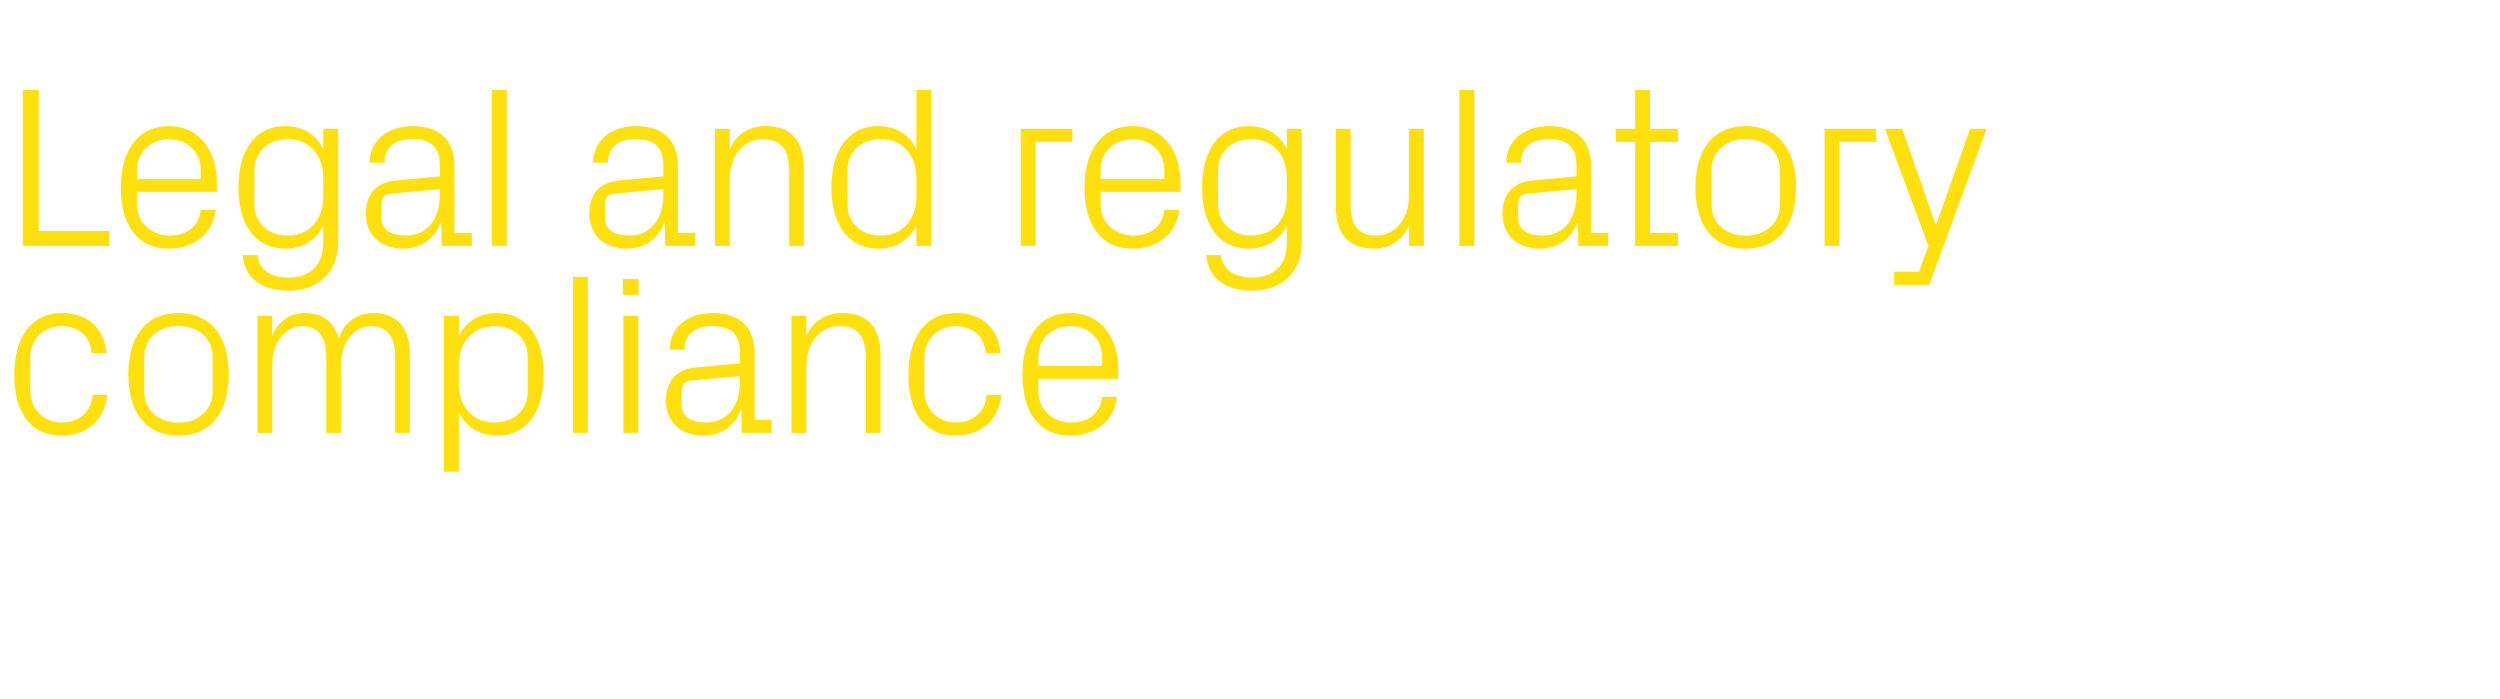
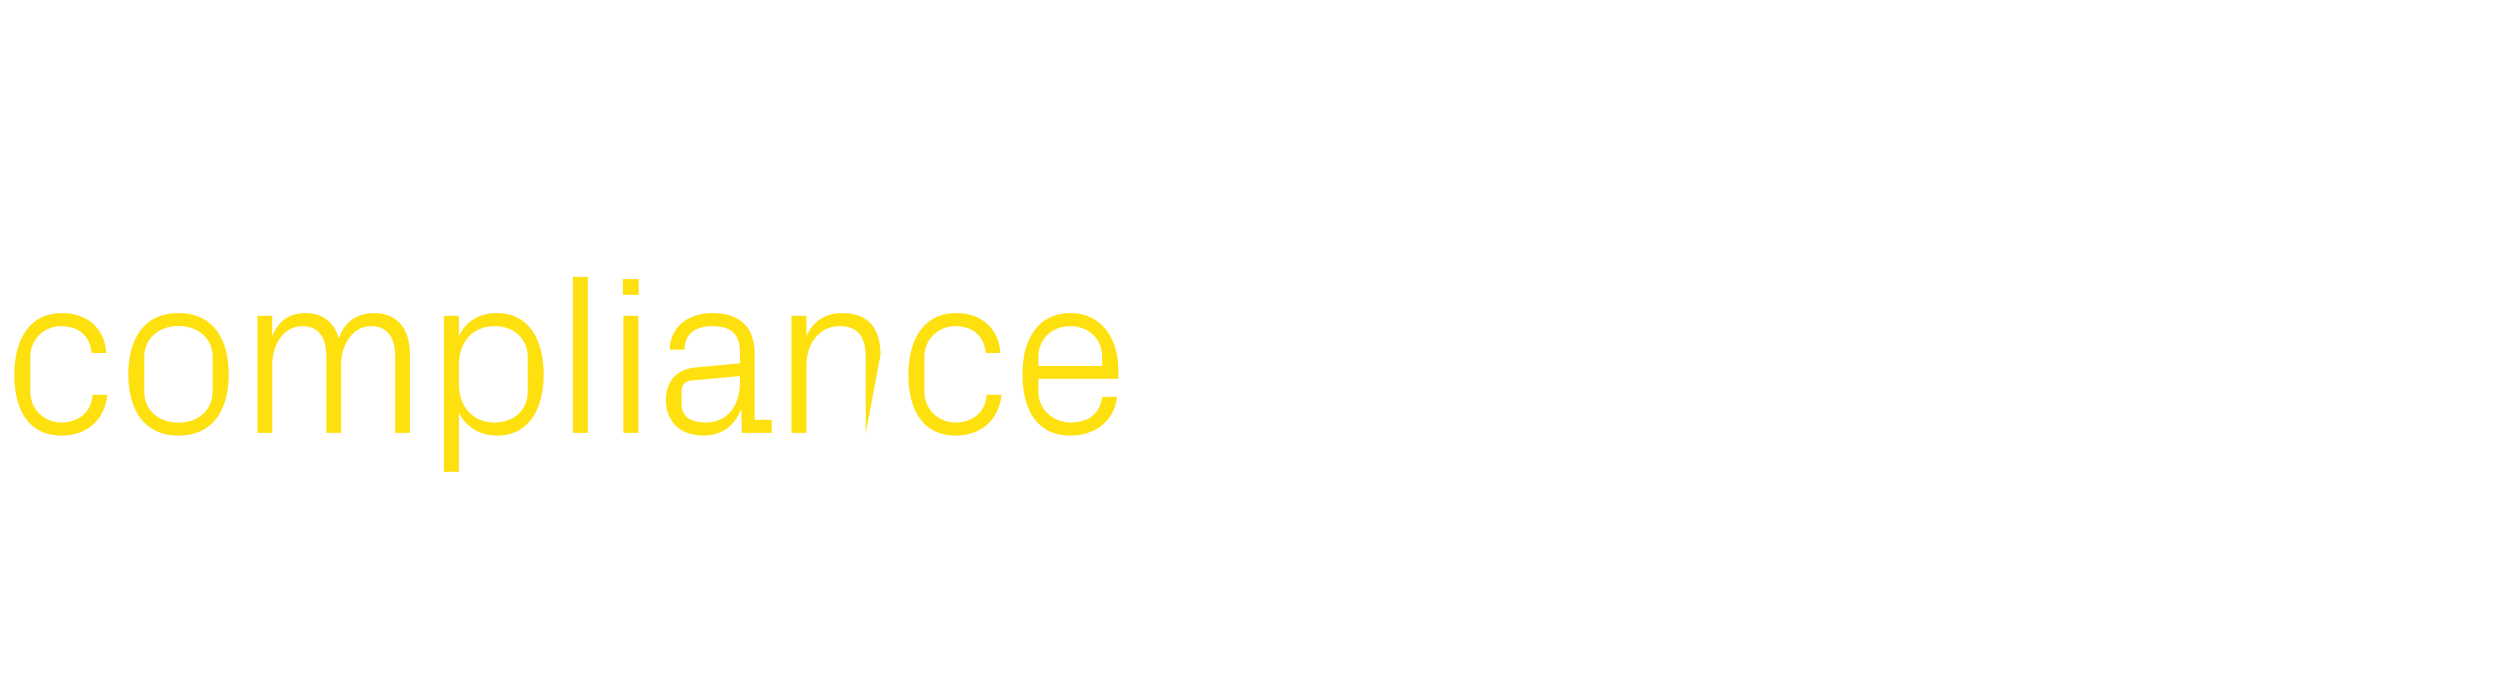
<svg xmlns="http://www.w3.org/2000/svg" version="1.1" width="1471px" height="411.3px" viewBox="0 -36 1471 411.3" style="top:-36px">
  <desc>Legal and regulatory compliance</desc>
  <defs />
  <g id="Polygon8074">
-     <path d="M 53.9 171.7 C 52.9 160.5 45 155.9 35.9 155.9 C 26.7 155.9 17.8 162.9 17.8 174.3 C 17.8 174.3 17.8 194.2 17.8 194.2 C 17.8 204.8 26.1 212.6 36 212.6 C 45.8 212.6 53.9 206.8 54.4 196.3 C 54.4 196.3 63.2 196.3 63.2 196.3 C 61.4 212.6 49.7 220.3 36.3 220.3 C 16.9 220.3 8.4 205.2 8.4 184.7 C 8.4 162.6 18.1 148.2 36.6 148.2 C 50.5 148.2 61.4 156.2 62.6 171.7 C 62.6 171.7 53.9 171.7 53.9 171.7 Z M 105 148.2 C 125.3 148.2 134.6 163.3 134.6 184.2 C 134.6 205.2 125.3 220.3 105 220.3 C 84.8 220.3 75.5 205.2 75.5 184.2 C 75.5 163.3 84.8 148.2 105 148.2 Z M 125.1 173.9 C 125.1 163.1 116.5 155.8 105 155.8 C 93.6 155.8 84.9 163.1 84.9 173.9 C 84.9 173.9 84.9 194.6 84.9 194.6 C 84.9 205.4 93.6 212.7 105 212.7 C 116.5 212.7 125.1 205.4 125.1 194.6 C 125.1 194.6 125.1 173.9 125.1 173.9 Z M 151.5 149.8 L 160.2 149.8 C 160.2 149.8 160.24 161.84 160.2 161.8 C 163.3 153.6 169.7 148.2 179.5 148.2 C 188.9 148.2 196.4 152.7 199.4 163.1 C 202.2 154.3 209.4 148.2 219.8 148.2 C 231.9 148.2 241.2 155.1 241.2 172.8 C 241.24 172.77 241.2 218.7 241.2 218.7 L 232.5 218.7 C 232.5 218.7 232.47 173.99 232.5 174 C 232.5 162.8 228.3 155.9 218.2 155.9 C 208.6 155.9 200.7 165.3 200.7 178.8 C 200.74 178.85 200.7 218.7 200.7 218.7 L 192 218.7 C 192 218.7 191.97 173.99 192 174 C 192 162.8 187.8 155.9 177.7 155.9 C 168.1 155.9 160.2 165.3 160.2 178.8 C 160.24 178.85 160.2 218.7 160.2 218.7 L 151.5 218.7 L 151.5 149.8 Z M 270 189.9 C 270 203 278 212.6 290.9 212.6 C 303.1 212.6 310.5 204.6 310.5 194.6 C 310.5 194.6 310.5 173.9 310.5 173.9 C 310.5 163.9 303.1 155.9 290.9 155.9 C 278 155.9 270 165.5 270 178.6 C 270 178.6 270 189.9 270 189.9 Z M 261.2 241.6 L 261.2 149.8 L 270 149.8 C 270 149.8 270 161.7 270 161.7 C 274.5 152.8 282 148.2 292.5 148.2 C 310.4 148.2 319.9 162.9 319.9 184.2 C 319.9 205.6 310.6 220.3 292.5 220.3 C 282.8 220.3 274.5 215.7 270 206.8 C 270 206.79 270 241.6 270 241.6 L 261.2 241.6 Z M 337.1 218.7 L 337.1 126.9 L 345.9 126.9 L 345.9 218.7 L 337.1 218.7 Z M 366.8 218.7 L 366.8 149.8 L 375.6 149.8 L 375.6 218.7 L 366.8 218.7 Z M 375.8 137.5 L 366.5 137.5 L 366.5 128.2 L 375.8 128.2 L 375.8 137.5 Z M 435.4 171.4 C 435.4 159.3 428.8 155.9 419 155.9 C 409.3 155.9 402.8 160.4 402.8 169.7 C 402.8 169.7 394.1 169.7 394.1 169.7 C 394.1 156.8 404.5 148.2 419.3 148.2 C 434.2 148.2 444 155.5 444 171.7 C 444.01 171.69 444 211 444 211 L 454.1 211 L 454.1 218.7 L 436.5 218.7 L 436.2 205.3 C 436.2 205.3 435.78 205.31 435.8 205.3 C 432 215 424.2 220.3 413.9 220.3 C 407.2 220.3 400.9 218.1 397.3 214.2 C 393.8 210.6 391.8 205.2 391.8 199.8 C 391.8 189 397.3 181.3 409.3 180.2 C 409.32 180.2 435.4 177.8 435.4 177.8 C 435.4 177.8 435.37 171.42 435.4 171.4 Z M 406.8 187.9 C 402.6 188.3 401.1 190.5 401.1 194.6 C 401.1 194.6 401.1 202.2 401.1 202.2 C 401.1 209.2 406.6 212.6 415.4 212.6 C 427.8 212.6 435.4 202.9 435.4 188.7 C 435.37 188.7 435.4 185.3 435.4 185.3 C 435.4 185.3 406.75 187.89 406.8 187.9 Z M 509.4 174.4 C 509.4 163.1 505.7 155.9 494 155.9 C 482.6 155.9 474.5 165.6 474.5 179.1 C 474.52 179.12 474.5 218.7 474.5 218.7 L 465.7 218.7 L 465.7 149.8 L 474.5 149.8 C 474.5 149.8 474.52 161.84 474.5 161.8 C 478.3 153.2 485.3 148.2 495.7 148.2 C 509.1 148.2 518.1 155.2 518.1 172.8 C 518.13 172.77 518.1 218.7 518.1 218.7 L 509.4 218.7 C 509.4 218.7 509.35 174.39 509.4 174.4 Z M 580 171.7 C 579 160.5 571 155.9 562 155.9 C 552.8 155.9 543.9 162.9 543.9 174.3 C 543.9 174.3 543.9 194.2 543.9 194.2 C 543.9 204.8 552.1 212.6 562.1 212.6 C 571.9 212.6 580 206.8 580.5 196.3 C 580.5 196.3 589.3 196.3 589.3 196.3 C 587.5 212.6 575.8 220.3 562.4 220.3 C 543 220.3 534.5 205.2 534.5 184.7 C 534.5 162.6 544.2 148.2 562.7 148.2 C 576.6 148.2 587.5 156.2 588.7 171.7 C 588.7 171.7 580 171.7 580 171.7 Z M 648.5 174.1 C 648.5 162.8 639.9 155.9 629.8 155.9 C 619.6 155.9 611 162.8 611 174.1 C 611 174.12 611 179.3 611 179.3 L 648.5 179.3 C 648.5 179.3 648.53 174.12 648.5 174.1 Z M 657.3 197.5 C 655.7 212.2 643.8 220.3 629.9 220.3 C 610.3 220.3 601.6 205.3 601.6 184.2 C 601.6 163.3 611.1 148.2 629.8 148.2 C 648.4 148.2 658 163.6 658 181.1 C 657.98 181.14 658 186.9 658 186.9 L 611 186.9 C 611 186.9 611 194.37 611 194.4 C 611 205.6 620.3 212.6 630 212.6 C 639.6 212.6 647.3 208 648.5 197.5 C 648.5 197.5 657.3 197.5 657.3 197.5 Z " stroke="none" fill="#ffe00f" />
+     <path d="M 53.9 171.7 C 52.9 160.5 45 155.9 35.9 155.9 C 26.7 155.9 17.8 162.9 17.8 174.3 C 17.8 174.3 17.8 194.2 17.8 194.2 C 17.8 204.8 26.1 212.6 36 212.6 C 45.8 212.6 53.9 206.8 54.4 196.3 C 54.4 196.3 63.2 196.3 63.2 196.3 C 61.4 212.6 49.7 220.3 36.3 220.3 C 16.9 220.3 8.4 205.2 8.4 184.7 C 8.4 162.6 18.1 148.2 36.6 148.2 C 50.5 148.2 61.4 156.2 62.6 171.7 C 62.6 171.7 53.9 171.7 53.9 171.7 Z M 105 148.2 C 125.3 148.2 134.6 163.3 134.6 184.2 C 134.6 205.2 125.3 220.3 105 220.3 C 84.8 220.3 75.5 205.2 75.5 184.2 C 75.5 163.3 84.8 148.2 105 148.2 Z M 125.1 173.9 C 125.1 163.1 116.5 155.8 105 155.8 C 93.6 155.8 84.9 163.1 84.9 173.9 C 84.9 173.9 84.9 194.6 84.9 194.6 C 84.9 205.4 93.6 212.7 105 212.7 C 116.5 212.7 125.1 205.4 125.1 194.6 C 125.1 194.6 125.1 173.9 125.1 173.9 Z M 151.5 149.8 L 160.2 149.8 C 160.2 149.8 160.24 161.84 160.2 161.8 C 163.3 153.6 169.7 148.2 179.5 148.2 C 188.9 148.2 196.4 152.7 199.4 163.1 C 202.2 154.3 209.4 148.2 219.8 148.2 C 231.9 148.2 241.2 155.1 241.2 172.8 C 241.24 172.77 241.2 218.7 241.2 218.7 L 232.5 218.7 C 232.5 218.7 232.47 173.99 232.5 174 C 232.5 162.8 228.3 155.9 218.2 155.9 C 208.6 155.9 200.7 165.3 200.7 178.8 C 200.74 178.85 200.7 218.7 200.7 218.7 L 192 218.7 C 192 218.7 191.97 173.99 192 174 C 192 162.8 187.8 155.9 177.7 155.9 C 168.1 155.9 160.2 165.3 160.2 178.8 C 160.24 178.85 160.2 218.7 160.2 218.7 L 151.5 218.7 L 151.5 149.8 Z M 270 189.9 C 270 203 278 212.6 290.9 212.6 C 303.1 212.6 310.5 204.6 310.5 194.6 C 310.5 194.6 310.5 173.9 310.5 173.9 C 310.5 163.9 303.1 155.9 290.9 155.9 C 278 155.9 270 165.5 270 178.6 C 270 178.6 270 189.9 270 189.9 Z M 261.2 241.6 L 261.2 149.8 L 270 149.8 C 270 149.8 270 161.7 270 161.7 C 274.5 152.8 282 148.2 292.5 148.2 C 310.4 148.2 319.9 162.9 319.9 184.2 C 319.9 205.6 310.6 220.3 292.5 220.3 C 282.8 220.3 274.5 215.7 270 206.8 C 270 206.79 270 241.6 270 241.6 L 261.2 241.6 Z M 337.1 218.7 L 337.1 126.9 L 345.9 126.9 L 345.9 218.7 L 337.1 218.7 Z M 366.8 218.7 L 366.8 149.8 L 375.6 149.8 L 375.6 218.7 L 366.8 218.7 Z M 375.8 137.5 L 366.5 137.5 L 366.5 128.2 L 375.8 128.2 L 375.8 137.5 Z M 435.4 171.4 C 435.4 159.3 428.8 155.9 419 155.9 C 409.3 155.9 402.8 160.4 402.8 169.7 C 402.8 169.7 394.1 169.7 394.1 169.7 C 394.1 156.8 404.5 148.2 419.3 148.2 C 434.2 148.2 444 155.5 444 171.7 C 444.01 171.69 444 211 444 211 L 454.1 211 L 454.1 218.7 L 436.5 218.7 L 436.2 205.3 C 436.2 205.3 435.78 205.31 435.8 205.3 C 432 215 424.2 220.3 413.9 220.3 C 407.2 220.3 400.9 218.1 397.3 214.2 C 393.8 210.6 391.8 205.2 391.8 199.8 C 391.8 189 397.3 181.3 409.3 180.2 C 409.32 180.2 435.4 177.8 435.4 177.8 C 435.4 177.8 435.37 171.42 435.4 171.4 Z M 406.8 187.9 C 402.6 188.3 401.1 190.5 401.1 194.6 C 401.1 194.6 401.1 202.2 401.1 202.2 C 401.1 209.2 406.6 212.6 415.4 212.6 C 427.8 212.6 435.4 202.9 435.4 188.7 C 435.37 188.7 435.4 185.3 435.4 185.3 C 435.4 185.3 406.75 187.89 406.8 187.9 Z M 509.4 174.4 C 509.4 163.1 505.7 155.9 494 155.9 C 482.6 155.9 474.5 165.6 474.5 179.1 C 474.52 179.12 474.5 218.7 474.5 218.7 L 465.7 218.7 L 465.7 149.8 L 474.5 149.8 C 474.5 149.8 474.52 161.84 474.5 161.8 C 478.3 153.2 485.3 148.2 495.7 148.2 C 509.1 148.2 518.1 155.2 518.1 172.8 L 509.4 218.7 C 509.4 218.7 509.35 174.39 509.4 174.4 Z M 580 171.7 C 579 160.5 571 155.9 562 155.9 C 552.8 155.9 543.9 162.9 543.9 174.3 C 543.9 174.3 543.9 194.2 543.9 194.2 C 543.9 204.8 552.1 212.6 562.1 212.6 C 571.9 212.6 580 206.8 580.5 196.3 C 580.5 196.3 589.3 196.3 589.3 196.3 C 587.5 212.6 575.8 220.3 562.4 220.3 C 543 220.3 534.5 205.2 534.5 184.7 C 534.5 162.6 544.2 148.2 562.7 148.2 C 576.6 148.2 587.5 156.2 588.7 171.7 C 588.7 171.7 580 171.7 580 171.7 Z M 648.5 174.1 C 648.5 162.8 639.9 155.9 629.8 155.9 C 619.6 155.9 611 162.8 611 174.1 C 611 174.12 611 179.3 611 179.3 L 648.5 179.3 C 648.5 179.3 648.53 174.12 648.5 174.1 Z M 657.3 197.5 C 655.7 212.2 643.8 220.3 629.9 220.3 C 610.3 220.3 601.6 205.3 601.6 184.2 C 601.6 163.3 611.1 148.2 629.8 148.2 C 648.4 148.2 658 163.6 658 181.1 C 657.98 181.14 658 186.9 658 186.9 L 611 186.9 C 611 186.9 611 194.37 611 194.4 C 611 205.6 620.3 212.6 630 212.6 C 639.6 212.6 647.3 208 648.5 197.5 C 648.5 197.5 657.3 197.5 657.3 197.5 Z " stroke="none" fill="#ffe00f" />
  </g>
  <g id="Polygon8073">
-     <path d="M 13.4 16.9 L 22.8 16.9 L 22.8 99.9 L 64.4 99.9 L 64.4 108.7 L 13.4 108.7 L 13.4 16.9 Z M 118.1 64.1 C 118.1 52.8 109.5 45.9 99.4 45.9 C 89.2 45.9 80.6 52.8 80.6 64.1 C 80.59 64.12 80.6 69.3 80.6 69.3 L 118.1 69.3 C 118.1 69.3 118.12 64.12 118.1 64.1 Z M 126.9 87.5 C 125.3 102.2 113.4 110.3 99.5 110.3 C 79.9 110.3 71.1 95.3 71.1 74.2 C 71.1 53.3 80.7 38.2 99.4 38.2 C 118 38.2 127.6 53.6 127.6 71.1 C 127.57 71.14 127.6 76.9 127.6 76.9 L 80.6 76.9 C 80.6 76.9 80.59 84.37 80.6 84.4 C 80.6 95.6 89.9 102.6 99.6 102.6 C 109.2 102.6 116.9 98 118.1 87.5 C 118.1 87.5 126.9 87.5 126.9 87.5 Z M 199 106.6 C 199 125.7 185.4 135 170.6 135 C 156.5 135 144.6 130.3 142.7 114.1 C 142.7 114.1 151.5 114.1 151.5 114.1 C 152.5 122.6 158.6 127.3 170.1 127.3 C 181.6 127.3 190.2 120.7 190.2 106.8 C 190.2 106.8 190.2 96.8 190.2 96.8 C 185.8 105.7 177.5 110.3 167.9 110.3 C 149.7 110.3 140.3 95.6 140.3 74.2 C 140.3 52.9 149.8 38.2 167.7 38.2 C 178.1 38.2 185.8 42.8 190.2 51.7 C 190.21 51.7 190.2 39.8 190.2 39.8 L 199 39.8 C 199 39.8 198.99 106.65 199 106.6 Z M 190.2 68.6 C 190.2 55.5 182.2 45.9 169.3 45.9 C 157.3 45.9 149.7 53.9 149.7 63.9 C 149.7 63.9 149.7 84.6 149.7 84.6 C 149.7 94.6 157.3 102.6 169.3 102.6 C 182.2 102.6 190.2 93 190.2 79.9 C 190.2 79.9 190.2 68.6 190.2 68.6 Z M 258.8 61.4 C 258.8 49.3 252.2 45.9 242.5 45.9 C 232.7 45.9 226.3 50.4 226.3 59.7 C 226.3 59.7 217.5 59.7 217.5 59.7 C 217.5 46.8 227.9 38.2 242.7 38.2 C 257.6 38.2 267.4 45.5 267.4 61.7 C 267.43 61.69 267.4 101 267.4 101 L 277.6 101 L 277.6 108.7 L 259.9 108.7 L 259.6 95.3 C 259.6 95.3 259.2 95.31 259.2 95.3 C 255.4 105 247.6 110.3 237.3 110.3 C 230.6 110.3 224.4 108.1 220.7 104.2 C 217.2 100.6 215.2 95.2 215.2 89.8 C 215.2 79 220.7 71.3 232.7 70.2 C 232.74 70.2 258.8 67.8 258.8 67.8 C 258.8 67.8 258.79 61.42 258.8 61.4 Z M 230.2 77.9 C 226 78.3 224.5 80.5 224.5 84.6 C 224.5 84.6 224.5 92.2 224.5 92.2 C 224.5 99.2 230 102.6 238.8 102.6 C 251.2 102.6 258.8 92.9 258.8 78.7 C 258.79 78.7 258.8 75.3 258.8 75.3 C 258.8 75.3 230.17 77.89 230.2 77.9 Z M 289.4 108.7 L 289.4 16.9 L 298.2 16.9 L 298.2 108.7 L 289.4 108.7 Z M 390.3 61.4 C 390.3 49.3 383.7 45.9 373.9 45.9 C 364.2 45.9 357.7 50.4 357.7 59.7 C 357.7 59.7 349 59.7 349 59.7 C 349 46.8 359.4 38.2 374.2 38.2 C 389.1 38.2 398.9 45.5 398.9 61.7 C 398.92 61.69 398.9 101 398.9 101 L 409 101 L 409 108.7 L 391.4 108.7 L 391.1 95.3 C 391.1 95.3 390.68 95.31 390.7 95.3 C 386.9 105 379.1 110.3 368.8 110.3 C 362.1 110.3 355.9 108.1 352.2 104.2 C 348.7 100.6 346.7 95.2 346.7 89.8 C 346.7 79 352.2 71.3 364.2 70.2 C 364.22 70.2 390.3 67.8 390.3 67.8 C 390.3 67.8 390.28 61.42 390.3 61.4 Z M 361.7 77.9 C 357.5 78.3 356 80.5 356 84.6 C 356 84.6 356 92.2 356 92.2 C 356 99.2 361.5 102.6 370.3 102.6 C 382.7 102.6 390.3 92.9 390.3 78.7 C 390.28 78.7 390.3 75.3 390.3 75.3 C 390.3 75.3 361.66 77.89 361.7 77.9 Z M 464.3 64.4 C 464.3 53.1 460.6 45.9 448.9 45.9 C 437.5 45.9 429.4 55.6 429.4 69.1 C 429.43 69.12 429.4 108.7 429.4 108.7 L 420.7 108.7 L 420.7 39.8 L 429.4 39.8 C 429.4 39.8 429.43 51.84 429.4 51.8 C 433.2 43.2 440.2 38.2 450.6 38.2 C 464 38.2 473 45.2 473 62.8 C 473.03 62.77 473 108.7 473 108.7 L 464.3 108.7 C 464.3 108.7 464.26 64.39 464.3 64.4 Z M 539.2 68.6 C 539.2 55.5 531.2 45.9 518.3 45.9 C 506.2 45.9 498.7 53.9 498.7 63.9 C 498.7 63.9 498.7 84.6 498.7 84.6 C 498.7 94.6 506.2 102.6 518.3 102.6 C 531.2 102.6 539.2 93 539.2 79.9 C 539.2 79.9 539.2 68.6 539.2 68.6 Z M 539.2 108.7 C 539.2 108.7 539.18 96.79 539.2 96.8 C 534.7 105.7 526.5 110.3 516.9 110.3 C 498.7 110.3 489.2 95.6 489.2 74.2 C 489.2 52.9 498.8 38.2 516.6 38.2 C 527 38.2 534.7 42.8 539.2 51.7 C 539.18 51.7 539.2 16.9 539.2 16.9 L 548 16.9 L 548 108.7 L 539.2 108.7 Z M 600.6 39.8 L 631 39.8 L 631 47.5 L 609.4 47.5 L 609.4 108.7 L 600.6 108.7 L 600.6 39.8 Z M 685.1 64.1 C 685.1 52.8 676.5 45.9 666.4 45.9 C 656.2 45.9 647.6 52.8 647.6 64.1 C 647.59 64.12 647.6 69.3 647.6 69.3 L 685.1 69.3 C 685.1 69.3 685.12 64.12 685.1 64.1 Z M 693.9 87.5 C 692.3 102.2 680.4 110.3 666.5 110.3 C 646.9 110.3 638.1 95.3 638.1 74.2 C 638.1 53.3 647.7 38.2 666.4 38.2 C 685 38.2 694.6 53.6 694.6 71.1 C 694.57 71.14 694.6 76.9 694.6 76.9 L 647.6 76.9 C 647.6 76.9 647.59 84.37 647.6 84.4 C 647.6 95.6 656.9 102.6 666.6 102.6 C 676.2 102.6 683.9 98 685.1 87.5 C 685.1 87.5 693.9 87.5 693.9 87.5 Z M 766 106.6 C 766 125.7 752.3 135 737.6 135 C 723.5 135 711.6 130.3 709.7 114.1 C 709.7 114.1 718.5 114.1 718.5 114.1 C 719.5 122.6 725.6 127.3 737.1 127.3 C 748.6 127.3 757.2 120.7 757.2 106.8 C 757.2 106.8 757.2 96.8 757.2 96.8 C 752.7 105.7 744.5 110.3 734.9 110.3 C 716.7 110.3 707.3 95.6 707.3 74.2 C 707.3 52.9 716.8 38.2 734.7 38.2 C 745.1 38.2 752.7 42.8 757.2 51.7 C 757.2 51.7 757.2 39.8 757.2 39.8 L 766 39.8 C 766 39.8 765.98 106.65 766 106.6 Z M 757.2 68.6 C 757.2 55.5 749.2 45.9 736.3 45.9 C 724.3 45.9 716.7 53.9 716.7 63.9 C 716.7 63.9 716.7 84.6 716.7 84.6 C 716.7 94.6 724.3 102.6 736.3 102.6 C 749.2 102.6 757.2 93 757.2 79.9 C 757.2 79.9 757.2 68.6 757.2 68.6 Z M 794.7 84.2 C 794.7 95.4 798.4 102.6 809.7 102.6 C 820.8 102.6 829 93 829 79.4 C 829.02 79.38 829 39.8 829 39.8 L 837.8 39.8 L 837.8 108.7 L 829 108.7 C 829 108.7 829.02 96.66 829 96.7 C 825.2 105.3 818.2 110.3 808.1 110.3 C 795.1 110.3 786 103.3 786 85.7 C 785.96 85.72 786 39.8 786 39.8 L 794.7 39.8 C 794.7 39.8 794.73 84.24 794.7 84.2 Z M 858.7 108.7 L 858.7 16.9 L 867.5 16.9 L 867.5 108.7 L 858.7 108.7 Z M 927.6 61.4 C 927.6 49.3 921 45.9 911.2 45.9 C 901.5 45.9 895 50.4 895 59.7 C 895 59.7 886.3 59.7 886.3 59.7 C 886.3 46.8 896.7 38.2 911.5 38.2 C 926.4 38.2 936.2 45.5 936.2 61.7 C 936.21 61.69 936.2 101 936.2 101 L 946.3 101 L 946.3 108.7 L 928.7 108.7 L 928.4 95.3 C 928.4 95.3 927.98 95.31 928 95.3 C 924.2 105 916.4 110.3 906.1 110.3 C 899.4 110.3 893.1 108.1 889.5 104.2 C 886 100.6 884 95.2 884 89.8 C 884 79 889.5 71.3 901.5 70.2 C 901.52 70.2 927.6 67.8 927.6 67.8 C 927.6 67.8 927.57 61.42 927.6 61.4 Z M 899 77.9 C 894.8 78.3 893.3 80.5 893.3 84.6 C 893.3 84.6 893.3 92.2 893.3 92.2 C 893.3 99.2 898.8 102.6 907.6 102.6 C 920 102.6 927.6 92.9 927.6 78.7 C 927.57 78.7 927.6 75.3 927.6 75.3 C 927.6 75.3 898.95 77.89 899 77.9 Z M 970.9 101 L 987.4 101 L 987.4 108.7 L 962.1 108.7 L 962.1 47.5 L 950.7 47.5 L 950.7 39.8 L 962.1 39.8 L 962.1 16.9 L 970.9 16.9 L 970.9 39.8 L 987.4 39.8 L 987.4 47.5 L 970.9 47.5 L 970.9 101 Z M 1027.2 38.2 C 1047.4 38.2 1056.8 53.3 1056.8 74.2 C 1056.8 95.2 1047.4 110.3 1027.2 110.3 C 1006.9 110.3 997.6 95.2 997.6 74.2 C 997.6 53.3 1006.9 38.2 1027.2 38.2 Z M 1047.3 63.9 C 1047.3 53.1 1038.7 45.8 1027.2 45.8 C 1015.7 45.8 1007.1 53.1 1007.1 63.9 C 1007.1 63.9 1007.1 84.6 1007.1 84.6 C 1007.1 95.4 1015.7 102.7 1027.2 102.7 C 1038.7 102.7 1047.3 95.4 1047.3 84.6 C 1047.3 84.6 1047.3 63.9 1047.3 63.9 Z M 1073.6 39.8 L 1104 39.8 L 1104 47.5 L 1082.4 47.5 L 1082.4 108.7 L 1073.6 108.7 L 1073.6 39.8 Z M 1139.4 95.8 L 1159.2 39.8 L 1168.9 39.8 L 1135.2 131.6 L 1114.5 131.6 L 1114.5 123.9 L 1129.1 123.9 L 1134.7 108.7 L 1109.1 39.8 L 1119.3 39.8 L 1138.8 95.8 L 1139.4 95.8 Z " stroke="none" fill="#ffe00f" />
-   </g>
+     </g>
</svg>